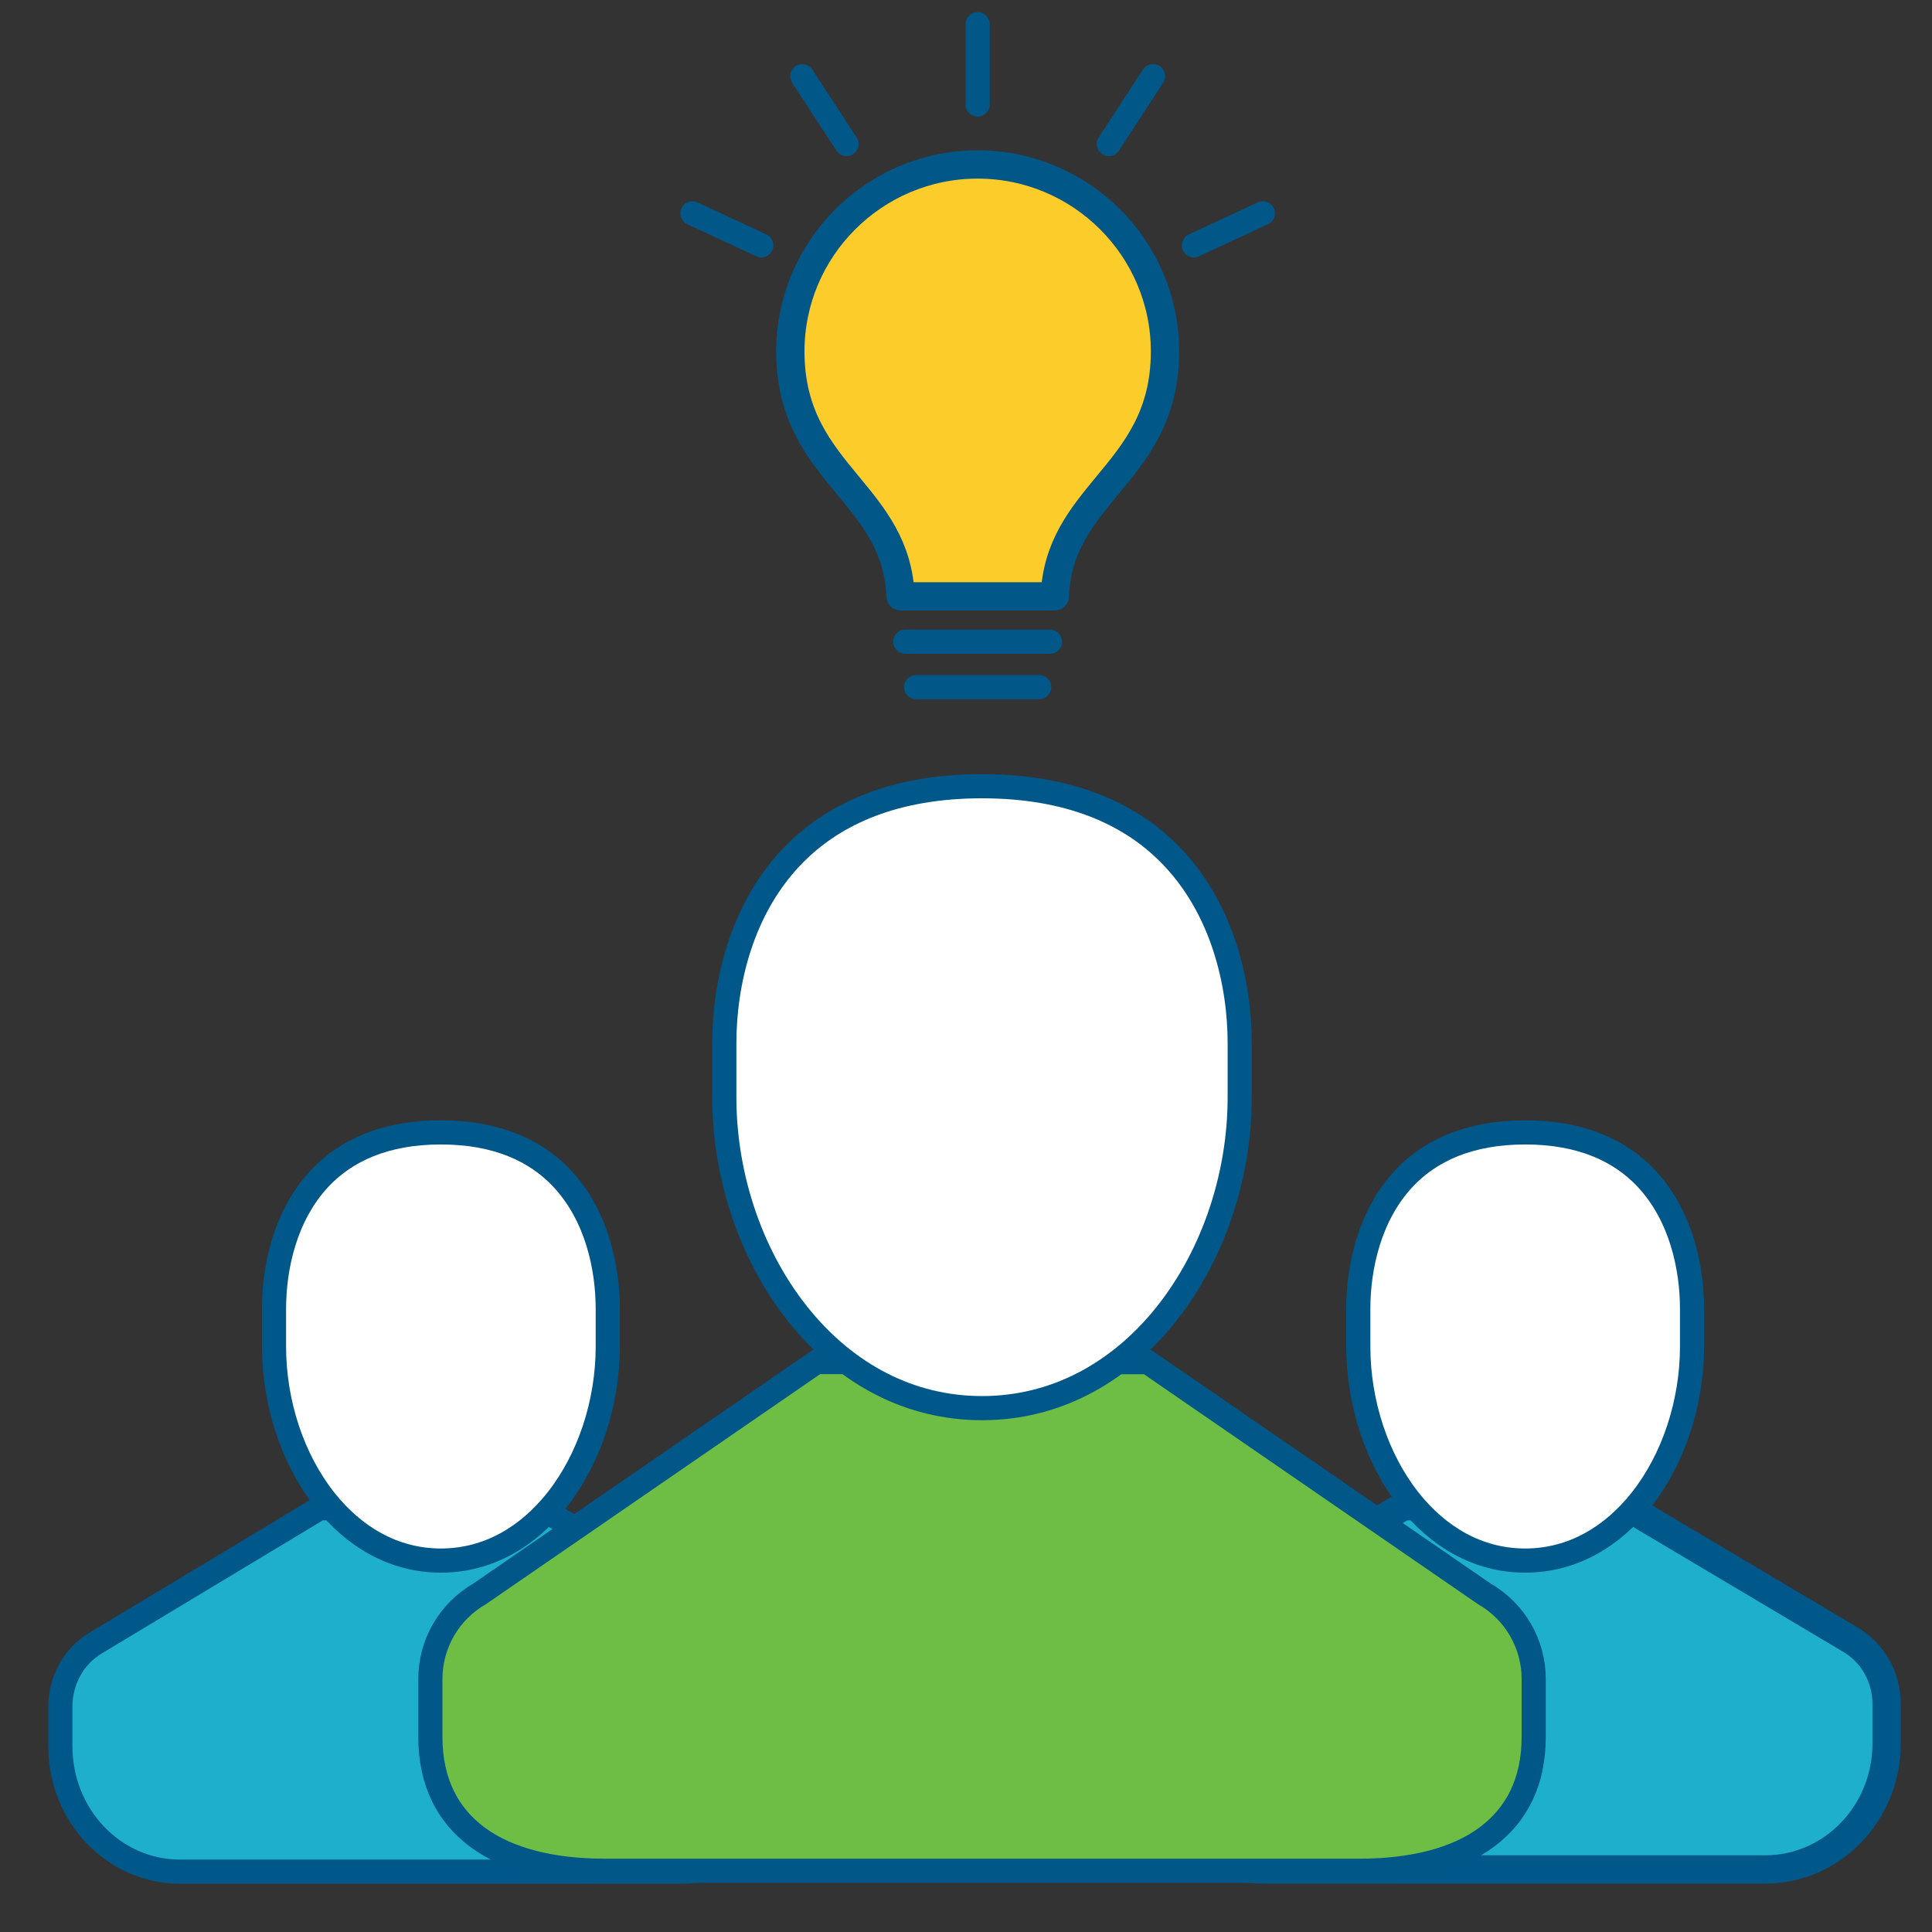
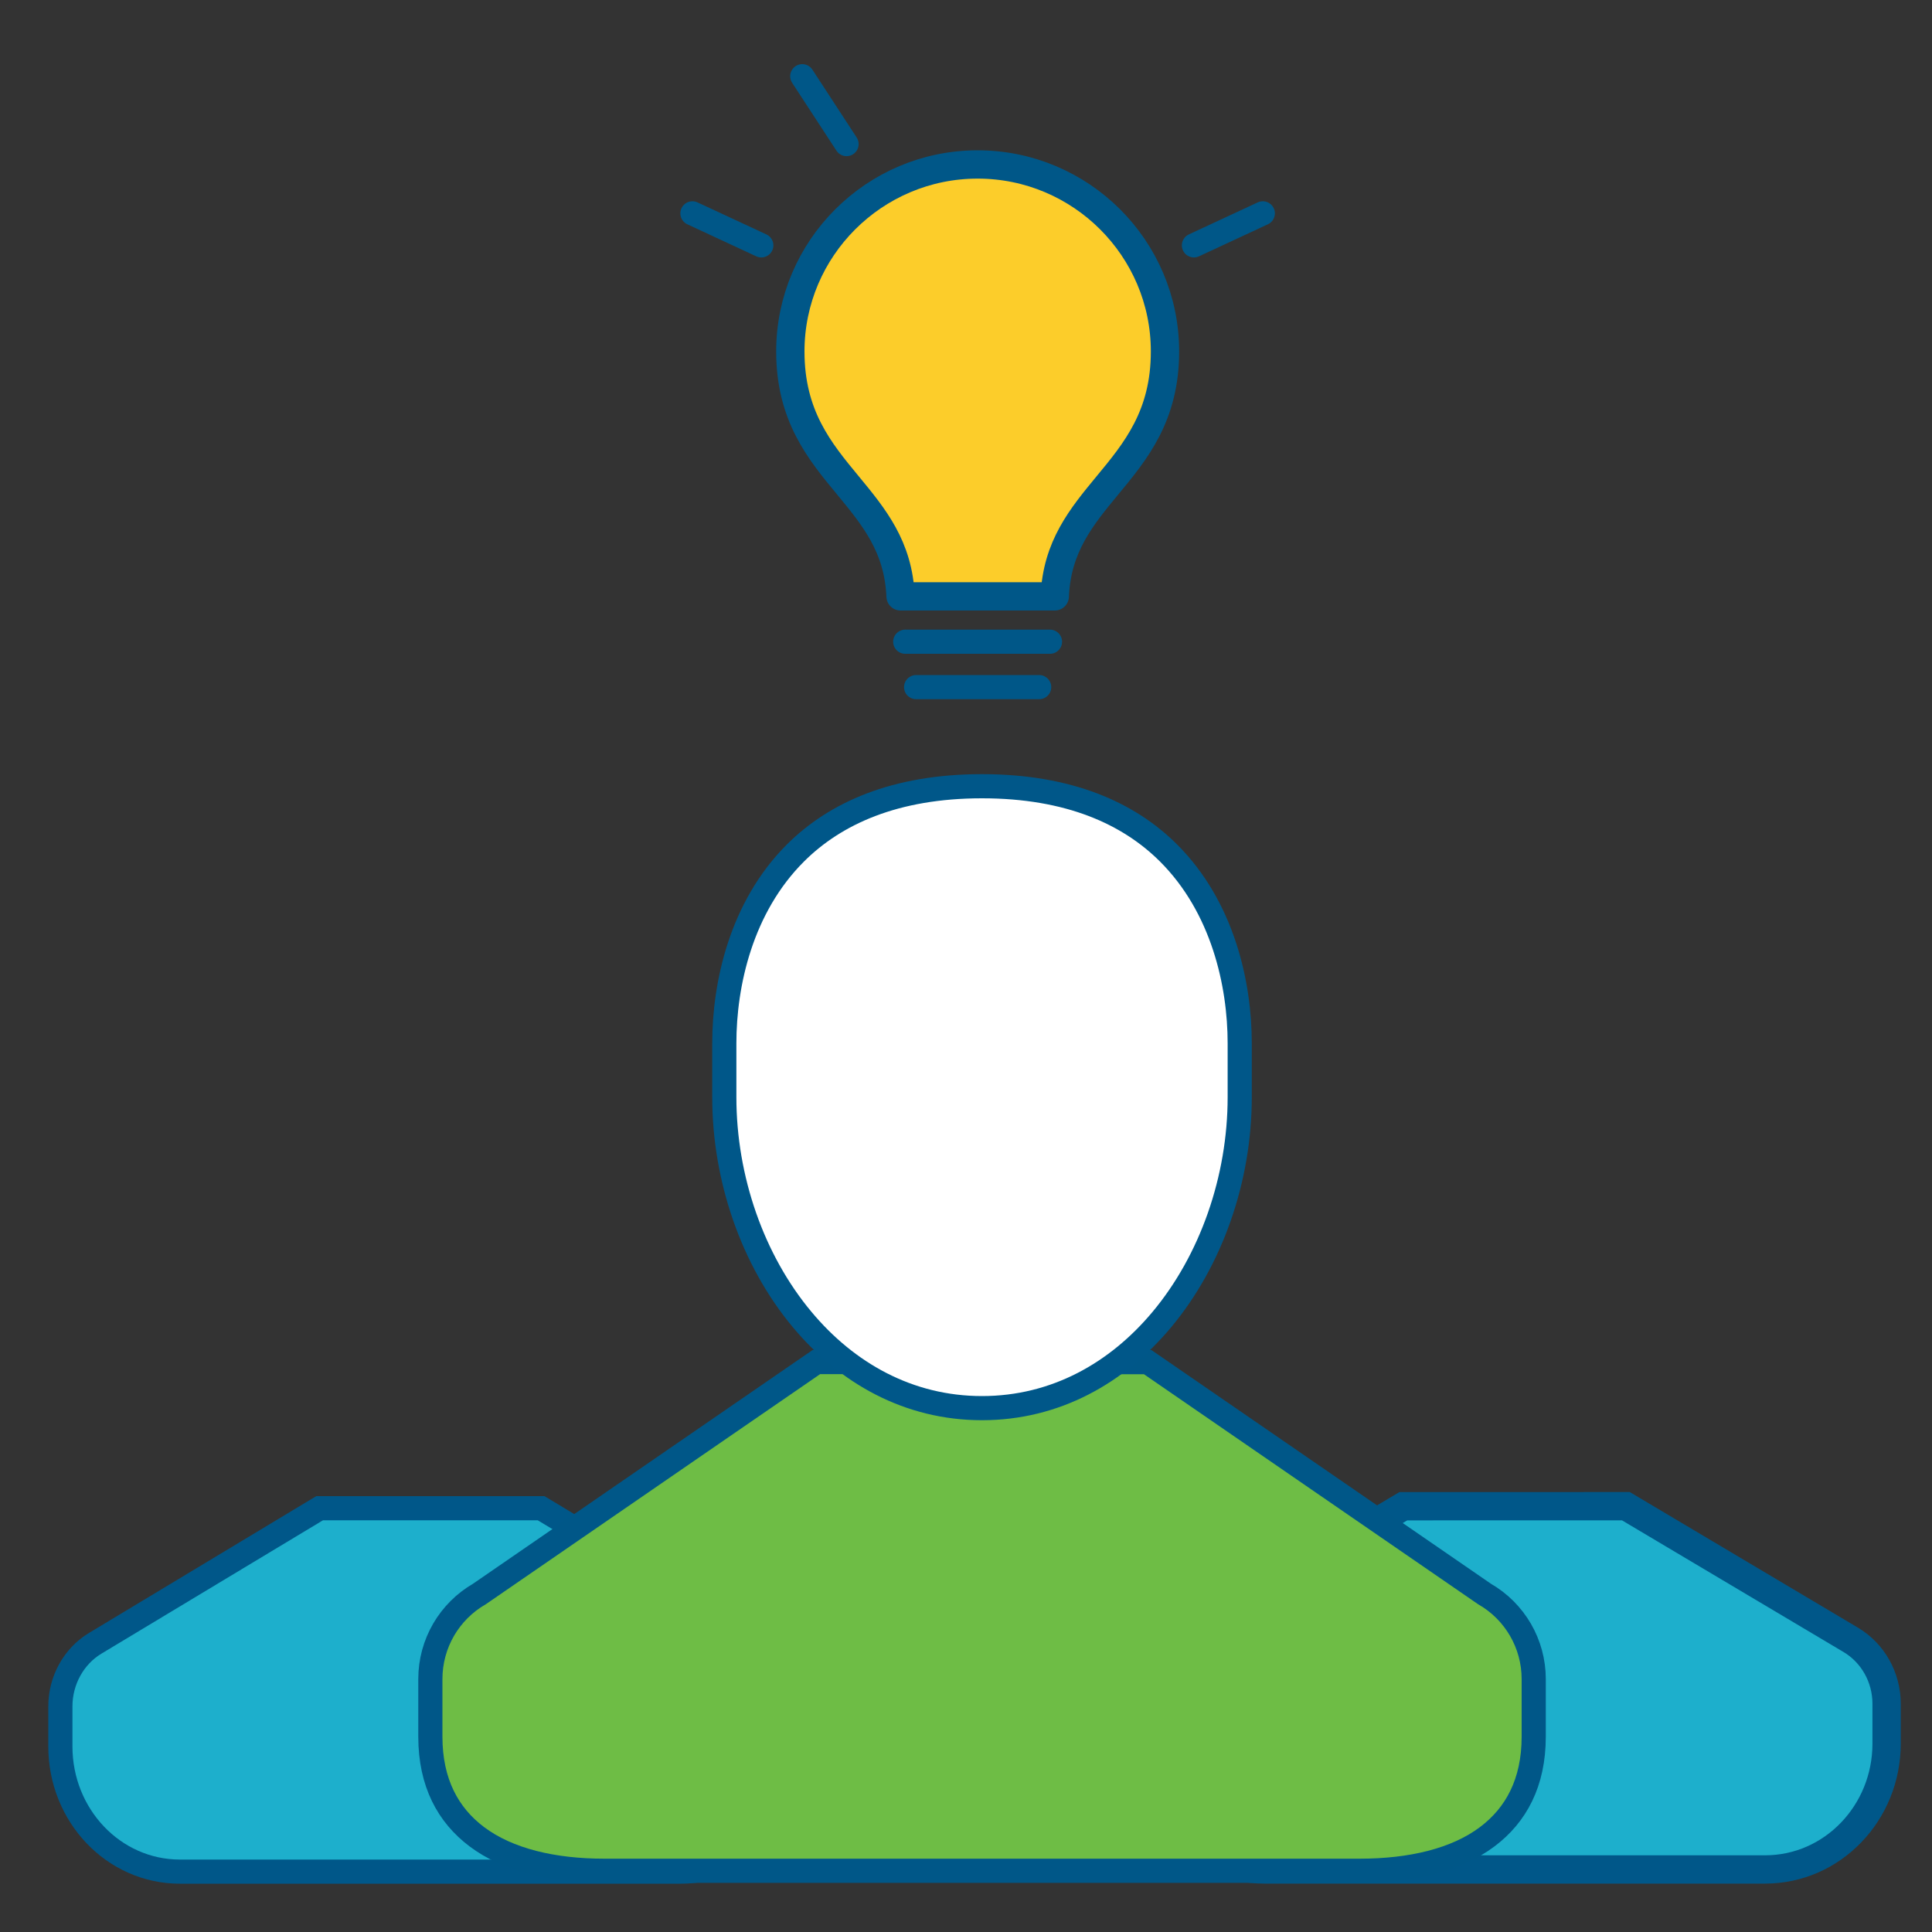
<svg xmlns="http://www.w3.org/2000/svg" width="40px" height="40px" viewBox="0 0 40 40" version="1.1">
  <rect x="0" y="0" width="40" height="40" fill="#333333" stroke="none" />
  <title>Artboard</title>
  <g id="Artboard" stroke="none" stroke-width="1" fill="none" fill-rule="evenodd">
    <g id="Icons/Leadership" transform="translate(1.5, 0.5)">
      <g id="Group-18" transform="translate(0, 22.695)">
        <g id="Group-20">
          <g id="Group-17" transform="translate(22.449, 0)" fill-rule="nonzero" stroke="#005789">
            <path d="M9.713,7.989 L14.37,10.757 C14.826,11.028 15.111,11.532 15.111,12.079 L15.111,12.905 C15.111,13.623 14.83,14.273 14.378,14.743 C13.922,15.218 13.291,15.51 12.595,15.51 L2.223,15.51 C1.527,15.51 0.896,15.218 0.44,14.743 C-0.012,14.273 -0.293,13.623 -0.293,12.905 L-0.293,12.081 C-0.293,11.534 -0.008,11.03 0.448,10.758 L5.105,7.99 L9.713,7.989 Z" id="Path" stroke-width="0.586" fill="#1DAFCC" />
-             <path d="M7.628,0.25 C8.792,0.25 9.593,0.631 10.125,1.191 C10.858,1.963 11.083,3.056 11.083,3.902 L11.083,4.683 C11.083,5.849 10.699,7.016 10.028,7.864 C9.434,8.615 8.611,9.115 7.628,9.115 C6.644,9.115 5.822,8.615 5.227,7.864 C4.556,7.016 4.173,5.849 4.173,4.683 L4.173,3.902 C4.173,3.056 4.398,1.963 5.13,1.191 C5.662,0.631 6.463,0.25 7.628,0.25 Z" id="Path" stroke-width="0.5" fill="#FFFFFF" />
          </g>
          <g id="Group-10" />
        </g>
        <path d="M9.703,8.031 L14.345,10.826 C14.792,11.096 15.069,11.594 15.069,12.135 L15.069,12.964 C15.069,13.678 14.794,14.324 14.35,14.792 C13.901,15.264 13.281,15.555 12.596,15.555 L2.223,15.555 C1.539,15.555 0.918,15.264 0.47,14.792 C0.026,14.324 -0.25,13.678 -0.25,12.964 L-0.25,12.135 C-0.25,11.593 0.028,11.093 0.474,10.826 L5.117,8.031 L9.703,8.031 Z" id="Path" stroke="#005789" stroke-width="0.5" fill="#1DAFCC" fill-rule="nonzero" />
-         <path d="M7.628,0.25 C8.792,0.25 9.593,0.631 10.125,1.191 C10.858,1.963 11.083,3.056 11.083,3.902 L11.083,4.683 C11.083,5.849 10.699,7.016 10.028,7.864 C9.434,8.615 8.611,9.115 7.628,9.115 C6.644,9.115 5.822,8.615 5.227,7.864 C4.556,7.016 4.173,5.849 4.173,4.683 L4.173,3.902 C4.173,3.056 4.398,1.963 5.13,1.191 C5.662,0.631 6.463,0.25 7.628,0.25 Z" id="Path" stroke="#005789" stroke-width="0.5" fill="#FFFFFF" fill-rule="nonzero" />
      </g>
      <g id="Group-16" transform="translate(7.66, 0)">
        <g id="Group-14" transform="translate(5.176, 0)" stroke="#005788" stroke-linecap="round" stroke-linejoin="round">
          <g id="Group" stroke-width="0.5">
            <line x1="3.191" y1="2.483" x2="2.274" y2="1.078" id="Path" />
            <line x1="1.426" y1="4.58" x2="0" y2="3.917" id="Path" />
            <line x1="10.383" y1="4.58" x2="11.809" y2="3.917" id="Path" />
-             <line x1="8.62" y1="2.483" x2="9.536" y2="1.078" id="Path" />
-             <line x1="5.905" y1="1.664" x2="5.905" y2="0" id="Path" />
          </g>
          <path d="M5.905,2.905 C8.044,2.905 9.784,4.642 9.784,6.776 C9.784,8.108 9.179,8.84 8.593,9.548 C8.055,10.2 7.544,10.816 7.502,11.847 L4.309,11.847 C4.267,10.817 3.756,10.2 3.218,9.548 C2.633,8.84 2.027,8.108 2.027,6.776 C2.027,4.642 3.767,2.905 5.905,2.905" id="Path" stroke-width="0.586" fill="#FCCD2A" fill-rule="nonzero" />
          <line x1="7.403" y1="12.786" x2="4.406" y2="12.786" id="Path" stroke-width="0.5" />
          <line x1="7.179" y1="13.726" x2="4.631" y2="13.726" id="Path" stroke-width="0.5" />
        </g>
        <g id="Group" transform="translate(0, 15.528)" fill-rule="nonzero" stroke-width="0.5">
          <g id="Group-19">
            <path d="M7.742,12.172 L14.602,12.174 L21.577,16.975 C21.89,17.155 22.143,17.412 22.319,17.714 C22.496,18.019 22.594,18.37 22.594,18.735 L22.594,19.928 C22.594,20.883 22.226,21.552 21.634,21.998 C20.984,22.488 20.044,22.704 18.993,22.704 L3.351,22.704 C2.3,22.704 1.36,22.488 0.71,21.998 C0.118,21.552 -0.25,20.883 -0.25,19.928 L-0.25,18.734 C-0.25,18.368 -0.152,18.017 0.025,17.712 C0.201,17.41 0.454,17.154 0.767,16.973 L7.742,12.172 Z" id="Path" stroke="#005788" fill="#6EBD45" />
            <path d="M11.171,0.25 C12.974,0.25 14.211,0.812 15.033,1.632 C16.157,2.754 16.507,4.343 16.507,5.573 L16.507,6.688 C16.507,8.376 15.919,10.066 14.894,11.293 C13.972,12.397 12.694,13.126 11.171,13.126 C9.648,13.126 8.37,12.397 7.449,11.293 C6.423,10.066 5.836,8.376 5.836,6.688 L5.836,5.573 C5.836,4.343 6.185,2.754 7.309,1.632 C8.132,0.812 9.368,0.25 11.171,0.25 Z" id="Path" stroke="#005789" fill="#FFFFFF" />
          </g>
        </g>
      </g>
    </g>
  </g>
</svg>